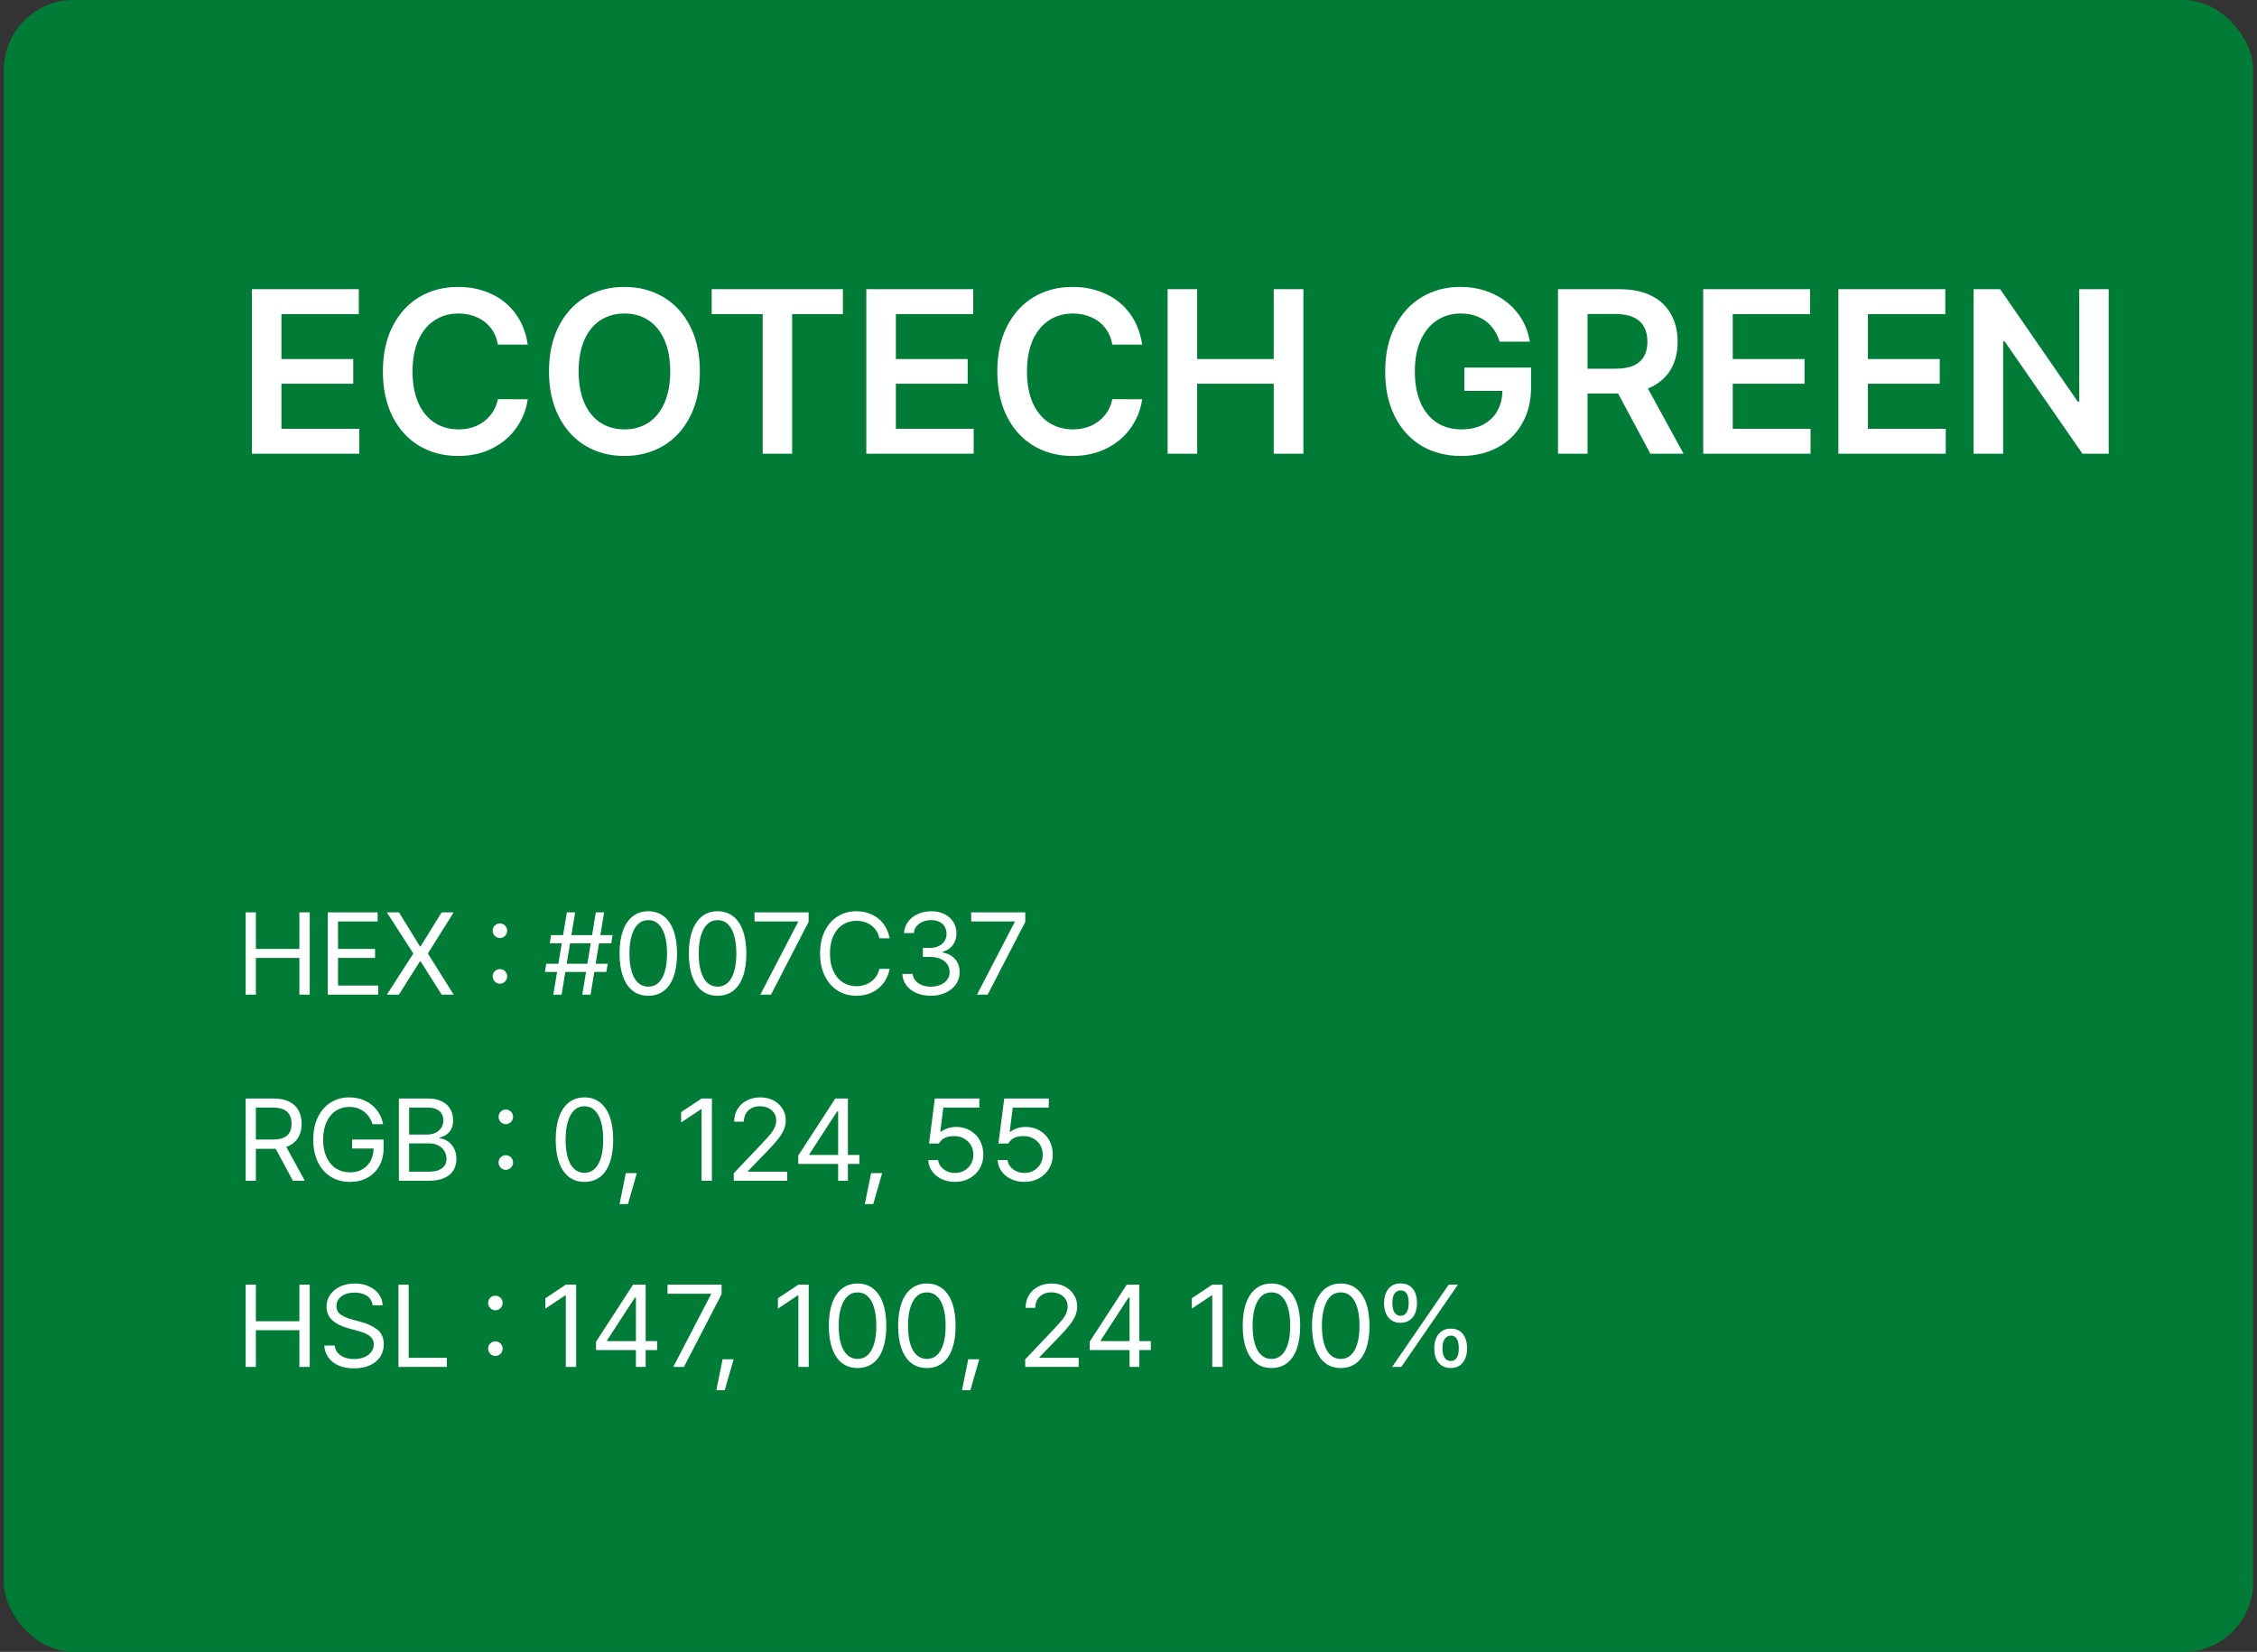
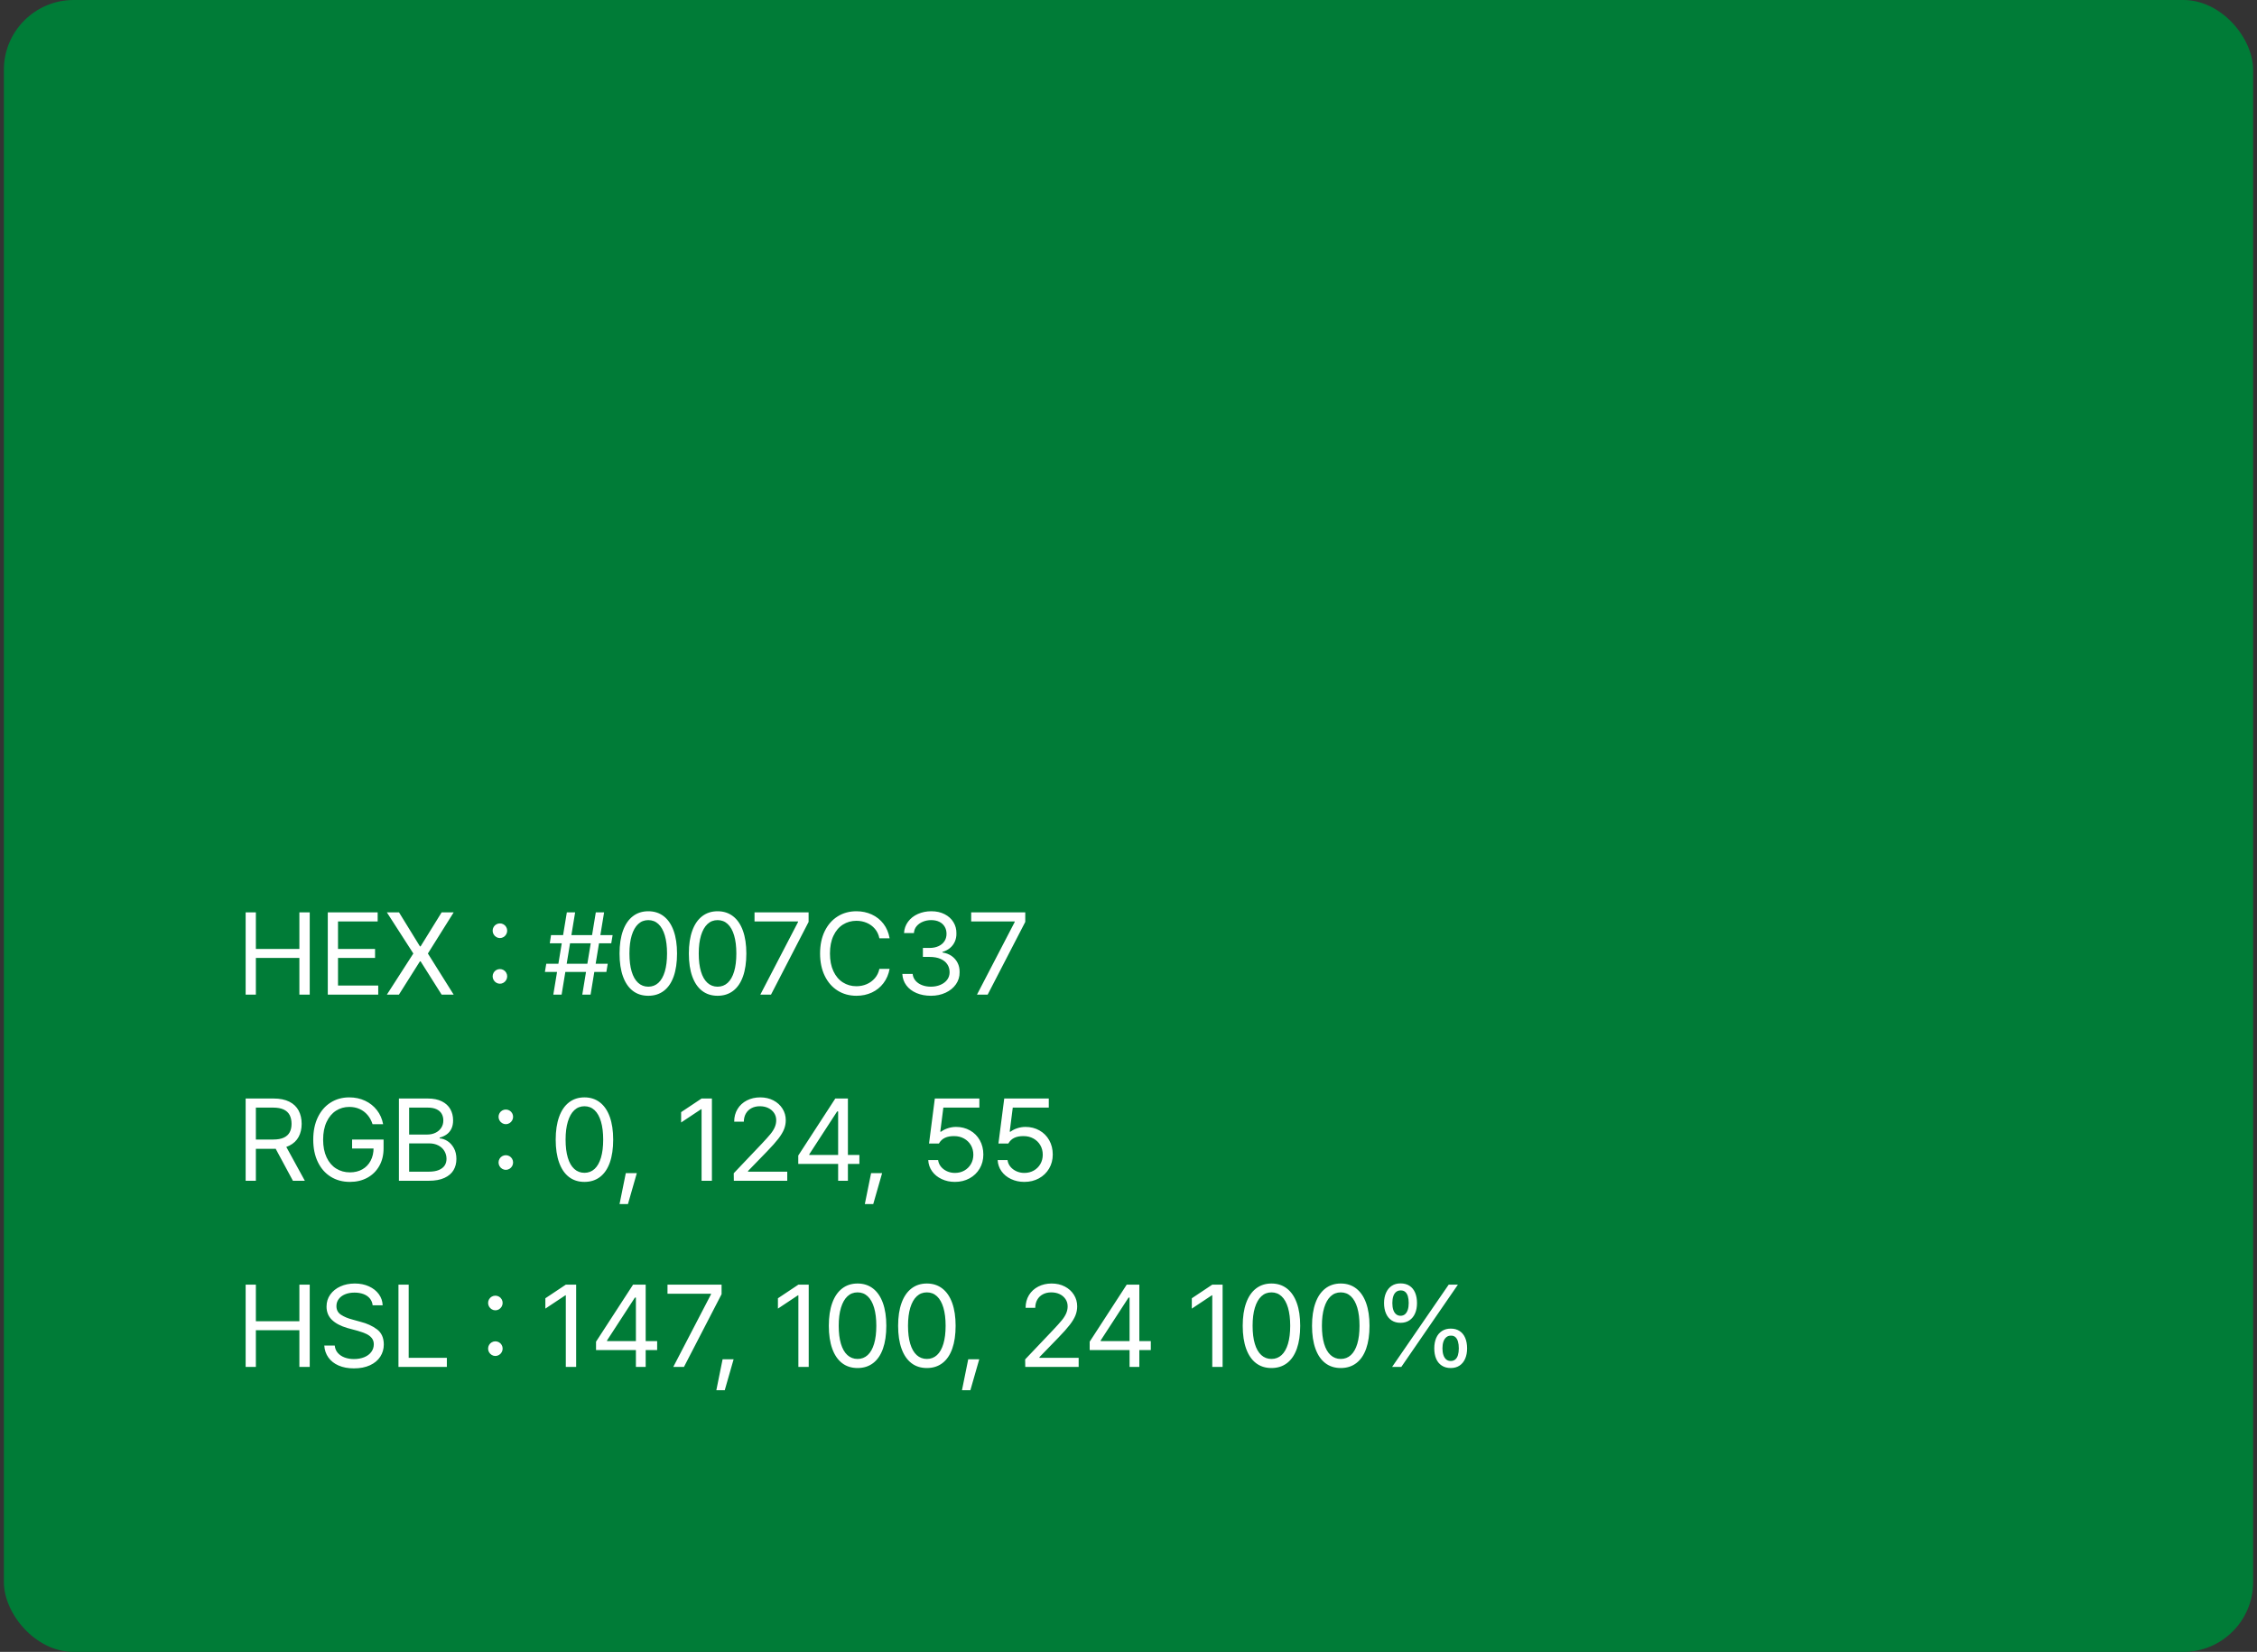
<svg xmlns="http://www.w3.org/2000/svg" width="388" height="284" viewBox="0 0 388 284" fill="none">
  <rect x="0" y="0" width="388" height="284" fill="#333333" stroke="none" />
  <rect x="0.667" width="386.667" height="284" rx="12" fill="#007C37" />
-   <path d="M43.303 49.719H61.682V53.996H48.382V61.73H60.725V65.969H48.382V73.723H61.76V78H43.303V49.719ZM85.588 59.25C85.406 58.143 84.996 57.186 84.358 56.379C83.733 55.572 82.939 54.96 81.975 54.543C81.025 54.113 79.977 53.898 78.831 53.898C77.281 53.898 75.907 54.289 74.71 55.07C73.525 55.839 72.594 56.971 71.917 58.469C71.253 59.966 70.921 61.763 70.921 63.859C70.921 65.982 71.253 67.792 71.917 69.289C72.594 70.773 73.525 71.9 74.71 72.668C75.907 73.436 77.275 73.82 78.811 73.82C79.944 73.82 80.979 73.618 81.917 73.215C82.854 72.798 83.642 72.199 84.28 71.418C84.931 70.637 85.367 69.706 85.588 68.625L90.725 68.644C90.465 70.454 89.807 72.102 88.753 73.586C87.698 75.07 86.311 76.242 84.592 77.102C82.874 77.961 80.927 78.391 78.753 78.391C76.266 78.391 74.039 77.811 72.073 76.652C70.12 75.481 68.59 73.801 67.483 71.613C66.376 69.413 65.823 66.828 65.823 63.859C65.823 60.865 66.383 58.273 67.503 56.086C68.622 53.898 70.152 52.225 72.092 51.066C74.046 49.908 76.266 49.328 78.753 49.328C80.836 49.328 82.73 49.725 84.436 50.52C86.155 51.301 87.555 52.44 88.635 53.938C89.729 55.422 90.426 57.193 90.725 59.25H85.588ZM120.315 63.859C120.315 66.828 119.755 69.413 118.635 71.613C117.529 73.801 115.992 75.481 114.026 76.652C112.06 77.811 109.833 78.391 107.346 78.391C104.859 78.391 102.633 77.811 100.667 76.652C98.713 75.481 97.177 73.794 96.057 71.594C94.938 69.393 94.378 66.815 94.378 63.859C94.378 60.865 94.938 58.273 96.057 56.086C97.177 53.898 98.713 52.225 100.667 51.066C102.633 49.908 104.859 49.328 107.346 49.328C109.833 49.328 112.06 49.908 114.026 51.066C115.992 52.225 117.529 53.898 118.635 56.086C119.755 58.273 120.315 60.865 120.315 63.859ZM115.217 63.859C115.217 61.75 114.885 59.947 114.221 58.449C113.57 56.952 112.652 55.819 111.467 55.051C110.296 54.283 108.922 53.898 107.346 53.898C105.797 53.898 104.423 54.283 103.225 55.051C102.04 55.819 101.116 56.952 100.452 58.449C99.801 59.947 99.475 61.75 99.475 63.859C99.475 65.969 99.801 67.772 100.452 69.269C101.116 70.767 102.04 71.9 103.225 72.668C104.423 73.436 105.797 73.82 107.346 73.82C108.922 73.82 110.296 73.436 111.467 72.668C112.652 71.9 113.57 70.767 114.221 69.269C114.885 67.772 115.217 65.969 115.217 63.859ZM122.346 49.719H144.905V53.996H136.174V78H131.116V53.996H122.346V49.719ZM148.928 49.719H167.307V53.996H154.006V61.73H166.35V65.969H154.006V73.723H167.385V78H148.928V49.719ZM191.214 59.25C191.031 58.143 190.621 57.186 189.983 56.379C189.358 55.572 188.564 54.96 187.6 54.543C186.65 54.113 185.602 53.898 184.456 53.898C182.906 53.898 181.533 54.289 180.335 55.07C179.15 55.839 178.219 56.971 177.542 58.469C176.878 59.966 176.546 61.763 176.546 63.859C176.546 65.982 176.878 67.792 177.542 69.289C178.219 70.773 179.15 71.9 180.335 72.668C181.533 73.436 182.9 73.82 184.436 73.82C185.569 73.82 186.604 73.618 187.542 73.215C188.479 72.798 189.267 72.199 189.905 71.418C190.556 70.637 190.992 69.706 191.214 68.625L196.35 68.644C196.09 70.454 195.432 72.102 194.378 73.586C193.323 75.07 191.936 76.242 190.217 77.102C188.499 77.961 186.552 78.391 184.378 78.391C181.891 78.391 179.664 77.811 177.698 76.652C175.745 75.481 174.215 73.801 173.108 71.613C172.001 69.413 171.448 66.828 171.448 63.859C171.448 60.865 172.008 58.273 173.128 56.086C174.247 53.898 175.777 52.225 177.717 51.066C179.671 49.908 181.891 49.328 184.378 49.328C186.461 49.328 188.355 49.725 190.061 50.52C191.78 51.301 193.18 52.44 194.26 53.938C195.354 55.422 196.051 57.193 196.35 59.25H191.214ZM200.725 49.719H205.803V61.73H218.967V49.719H224.065V78H218.967V65.969H205.803V78H200.725V49.719ZM257.796 58.742C257.496 57.727 257.034 56.861 256.409 56.145C255.784 55.415 255.029 54.862 254.143 54.484C253.258 54.094 252.249 53.898 251.116 53.898C249.579 53.898 248.219 54.289 247.034 55.07C245.849 55.839 244.918 56.971 244.241 58.469C243.564 59.953 243.225 61.743 243.225 63.84C243.225 65.949 243.557 67.753 244.221 69.25C244.885 70.747 245.816 71.887 247.014 72.668C248.225 73.436 249.631 73.82 251.233 73.82C252.665 73.82 253.909 73.547 254.964 73C256.031 72.44 256.852 71.646 257.424 70.617C257.997 69.576 258.284 68.378 258.284 67.023L259.436 67.199H251.741V63.195H263.206V66.594C263.206 68.963 262.691 71.04 261.663 72.824C260.647 74.608 259.234 75.982 257.424 76.945C255.615 77.909 253.544 78.391 251.214 78.391C248.622 78.391 246.337 77.805 244.358 76.633C242.392 75.448 240.862 73.762 239.768 71.574C238.674 69.387 238.128 66.822 238.128 63.879C238.128 60.897 238.687 58.312 239.807 56.125C240.927 53.938 242.464 52.258 244.417 51.086C246.37 49.914 248.577 49.328 251.038 49.328C253.108 49.328 254.996 49.725 256.702 50.52C258.408 51.314 259.807 52.421 260.901 53.84C262.008 55.259 262.704 56.893 262.991 58.742H257.796ZM267.835 49.719H278.421C280.556 49.719 282.372 50.09 283.87 50.832C285.367 51.574 286.493 52.629 287.249 53.996C288.017 55.363 288.401 56.952 288.401 58.762C288.401 60.572 288.017 62.141 287.249 63.469C286.48 64.797 285.341 65.826 283.831 66.555C282.32 67.284 280.491 67.648 278.342 67.648H270.764V63.391H277.659C278.948 63.391 279.996 63.215 280.803 62.863C281.611 62.499 282.21 61.978 282.6 61.301C283.004 60.624 283.206 59.777 283.206 58.762C283.206 57.733 283.004 56.867 282.6 56.164C282.21 55.448 281.604 54.908 280.784 54.543C279.964 54.165 278.915 53.977 277.639 53.977H272.913V78H267.835V49.719ZM289.417 78H283.714L276.858 65.207H282.424L289.417 78ZM292.796 49.719H311.174V53.996H297.874V61.73H310.217V65.969H297.874V73.723H311.253V78H292.796V49.719ZM316.038 49.719H334.417V53.996H321.116V61.73H333.46V65.969H321.116V73.723H334.495V78H316.038V49.719ZM362.503 78H357.991L344.612 58.684H344.358V78H339.28V49.719H343.85L357.19 69.055H357.444V49.719H362.503V78Z" fill="white" />
  <path d="M42.229 156.859H43.987V163.148H51.467V156.859H53.245V171H51.467V164.691H43.987V171H42.229V156.859ZM56.35 156.859H64.924V158.422H58.108V163.148H64.475V164.691H58.108V169.438H65.022V171H56.35V156.859ZM72.19 162.699H72.307L75.921 156.859H77.991L73.557 163.93L77.991 171H75.921L72.307 165.277H72.19L68.577 171H66.507L71.057 163.93L66.507 156.859H68.596L72.19 162.699ZM85.94 169.125C85.719 169.125 85.51 169.066 85.315 168.949C85.12 168.832 84.967 168.676 84.856 168.48C84.745 168.285 84.69 168.077 84.69 167.855C84.69 167.634 84.745 167.426 84.856 167.23C84.967 167.035 85.12 166.882 85.315 166.771C85.51 166.661 85.719 166.605 85.94 166.605C86.161 166.605 86.37 166.661 86.565 166.771C86.76 166.882 86.913 167.035 87.024 167.23C87.135 167.426 87.19 167.634 87.19 167.855C87.19 168.077 87.135 168.285 87.024 168.48C86.913 168.676 86.76 168.832 86.565 168.949C86.37 169.066 86.161 169.125 85.94 169.125ZM85.94 161.273C85.719 161.273 85.51 161.215 85.315 161.098C85.12 160.98 84.967 160.824 84.856 160.629C84.745 160.434 84.69 160.225 84.69 160.004C84.69 159.783 84.745 159.574 84.856 159.379C84.967 159.184 85.12 159.031 85.315 158.92C85.51 158.809 85.719 158.754 85.94 158.754C86.161 158.754 86.37 158.809 86.565 158.92C86.76 159.031 86.913 159.184 87.024 159.379C87.135 159.574 87.19 159.783 87.19 160.004C87.19 160.225 87.135 160.434 87.024 160.629C86.913 160.824 86.76 160.98 86.565 161.098C86.37 161.215 86.161 161.273 85.94 161.273ZM102.424 156.859H103.85L101.526 171H100.1L102.424 156.859ZM93.909 165.688H104.475L104.241 167.094H93.674L93.909 165.688ZM97.444 156.859H98.87L96.546 171H95.12L97.444 156.859ZM94.729 160.766H105.315L105.081 162.172H94.514L94.729 160.766ZM111.448 171.195C110.406 171.195 109.518 170.912 108.782 170.346C108.046 169.779 107.483 168.952 107.092 167.865C106.702 166.778 106.506 165.466 106.506 163.93C106.506 162.406 106.702 161.101 107.092 160.014C107.483 158.926 108.049 158.096 108.792 157.523C109.534 156.951 110.419 156.664 111.448 156.664C112.477 156.664 113.362 156.951 114.104 157.523C114.846 158.096 115.413 158.926 115.803 160.014C116.194 161.101 116.389 162.406 116.389 163.93C116.389 165.466 116.197 166.778 115.813 167.865C115.429 168.952 114.866 169.779 114.124 170.346C113.381 170.912 112.49 171.195 111.448 171.195ZM111.448 169.633C112.125 169.633 112.704 169.411 113.186 168.969C113.668 168.526 114.036 167.878 114.29 167.025C114.544 166.173 114.671 165.141 114.671 163.93C114.671 162.719 114.544 161.684 114.29 160.824C114.036 159.965 113.668 159.311 113.186 158.861C112.704 158.412 112.125 158.188 111.448 158.188C110.771 158.188 110.191 158.412 109.71 158.861C109.228 159.311 108.857 159.965 108.596 160.824C108.336 161.684 108.206 162.719 108.206 163.93C108.206 165.141 108.333 166.173 108.587 167.025C108.84 167.878 109.212 168.526 109.7 168.969C110.188 169.411 110.771 169.633 111.448 169.633ZM123.362 171.195C122.32 171.195 121.432 170.912 120.696 170.346C119.96 169.779 119.397 168.952 119.006 167.865C118.616 166.778 118.421 165.466 118.421 163.93C118.421 162.406 118.616 161.101 119.006 160.014C119.397 158.926 119.964 158.096 120.706 157.523C121.448 156.951 122.333 156.664 123.362 156.664C124.391 156.664 125.276 156.951 126.018 157.523C126.76 158.096 127.327 158.926 127.717 160.014C128.108 161.101 128.303 162.406 128.303 163.93C128.303 165.466 128.111 166.778 127.727 167.865C127.343 168.952 126.78 169.779 126.038 170.346C125.296 170.912 124.404 171.195 123.362 171.195ZM123.362 169.633C124.039 169.633 124.618 169.411 125.1 168.969C125.582 168.526 125.95 167.878 126.204 167.025C126.458 166.173 126.585 165.141 126.585 163.93C126.585 162.719 126.458 161.684 126.204 160.824C125.95 159.965 125.582 159.311 125.1 158.861C124.618 158.412 124.039 158.188 123.362 158.188C122.685 158.188 122.105 158.412 121.624 158.861C121.142 159.311 120.771 159.965 120.51 160.824C120.25 161.684 120.12 162.719 120.12 163.93C120.12 165.141 120.247 166.173 120.501 167.025C120.755 167.878 121.126 168.526 121.614 168.969C122.102 169.411 122.685 169.633 123.362 169.633ZM137.19 158.52V158.422H129.71V156.859H139.006V158.5L132.542 171H130.706L137.19 158.52ZM151.174 161.312C151.044 160.674 150.787 160.131 150.403 159.682C150.019 159.232 149.55 158.891 148.997 158.656C148.443 158.422 147.854 158.305 147.229 158.305C146.37 158.305 145.595 158.523 144.905 158.959C144.215 159.395 143.671 160.036 143.274 160.883C142.877 161.729 142.678 162.745 142.678 163.93C142.678 165.115 142.877 166.13 143.274 166.977C143.671 167.823 144.215 168.464 144.905 168.9C145.595 169.337 146.37 169.555 147.229 169.555C147.854 169.555 148.44 169.438 148.987 169.203C149.534 168.969 150.003 168.627 150.393 168.178C150.784 167.729 151.044 167.191 151.174 166.566H152.932C152.763 167.504 152.411 168.324 151.878 169.027C151.344 169.73 150.676 170.268 149.876 170.639C149.075 171.01 148.193 171.195 147.229 171.195C146.018 171.195 144.941 170.899 143.997 170.307C143.053 169.714 142.314 168.868 141.78 167.768C141.246 166.667 140.979 165.388 140.979 163.93C140.979 162.458 141.246 161.176 141.78 160.082C142.314 158.988 143.053 158.145 143.997 157.553C144.941 156.96 146.018 156.664 147.229 156.664C148.18 156.664 149.059 156.85 149.866 157.221C150.673 157.592 151.344 158.126 151.878 158.822C152.411 159.519 152.763 160.349 152.932 161.312H151.174ZM160.042 171.195C159.117 171.195 158.287 171.039 157.551 170.727C156.816 170.414 156.236 169.975 155.813 169.408C155.39 168.842 155.159 168.188 155.12 167.445H156.897C156.936 167.875 157.096 168.256 157.376 168.588C157.656 168.92 158.027 169.177 158.489 169.359C158.951 169.542 159.462 169.633 160.022 169.633C160.634 169.633 161.187 169.525 161.682 169.311C162.177 169.096 162.561 168.803 162.835 168.432C163.108 168.061 163.245 167.634 163.245 167.152C163.245 166.632 163.111 166.173 162.844 165.775C162.577 165.378 162.187 165.069 161.672 164.848C161.158 164.626 160.536 164.516 159.807 164.516H158.655V162.973H159.807C160.38 162.973 160.888 162.872 161.331 162.67C161.773 162.468 162.115 162.185 162.356 161.82C162.597 161.456 162.717 161.033 162.717 160.551C162.717 160.082 162.61 159.669 162.395 159.311C162.18 158.952 161.874 158.676 161.477 158.48C161.08 158.285 160.615 158.188 160.081 158.188C159.573 158.188 159.098 158.279 158.655 158.461C158.212 158.643 157.851 158.9 157.571 159.232C157.291 159.564 157.138 159.958 157.112 160.414H155.413C155.452 159.685 155.683 159.034 156.106 158.461C156.529 157.888 157.092 157.445 157.796 157.133C158.499 156.82 159.267 156.664 160.1 156.664C160.973 156.664 161.738 156.833 162.395 157.172C163.053 157.51 163.557 157.969 163.909 158.549C164.26 159.128 164.43 159.763 164.417 160.453C164.43 160.974 164.339 161.452 164.143 161.889C163.948 162.325 163.668 162.693 163.303 162.992C162.939 163.292 162.509 163.513 162.014 163.656V163.754C162.626 163.845 163.154 164.047 163.596 164.359C164.039 164.672 164.381 165.066 164.622 165.541C164.863 166.016 164.977 166.553 164.964 167.152C164.977 167.908 164.768 168.594 164.339 169.213C163.909 169.831 163.316 170.316 162.561 170.668C161.806 171.02 160.966 171.195 160.042 171.195ZM174.436 158.52V158.422H166.956V156.859H176.253V158.5L169.788 171H167.952L174.436 158.52ZM42.229 188.859H47.034C48.114 188.859 49.016 189.042 49.739 189.406C50.462 189.771 50.995 190.282 51.34 190.939C51.685 191.597 51.858 192.355 51.858 193.215C51.858 194.061 51.685 194.807 51.34 195.451C50.995 196.096 50.462 196.6 49.739 196.965C49.016 197.329 48.121 197.512 47.053 197.512H43.186V195.91H46.975C47.717 195.91 48.32 195.803 48.782 195.588C49.244 195.373 49.583 195.067 49.797 194.67C50.012 194.273 50.12 193.788 50.12 193.215C50.12 192.629 50.012 192.128 49.797 191.711C49.583 191.294 49.241 190.975 48.772 190.754C48.303 190.533 47.698 190.422 46.956 190.422H43.987V203H42.229V188.859ZM52.405 203H50.354L46.936 196.652H48.928L52.405 203ZM64.046 193.273C63.85 192.661 63.564 192.134 63.186 191.691C62.809 191.249 62.356 190.907 61.829 190.666C61.301 190.425 60.706 190.305 60.042 190.305C59.195 190.305 58.434 190.523 57.757 190.959C57.079 191.395 56.542 192.036 56.145 192.883C55.748 193.729 55.549 194.745 55.549 195.93C55.549 197.115 55.748 198.13 56.145 198.977C56.542 199.823 57.089 200.464 57.786 200.9C58.482 201.337 59.273 201.555 60.159 201.555C60.966 201.555 61.676 201.382 62.288 201.037C62.9 200.692 63.375 200.201 63.714 199.562C64.052 198.924 64.221 198.189 64.221 197.355L64.749 197.453H60.53V195.91H65.94V197.434C65.94 198.579 65.693 199.589 65.198 200.461C64.703 201.333 64.019 202.007 63.147 202.482C62.275 202.958 61.279 203.195 60.159 203.195C58.909 203.195 57.809 202.899 56.858 202.307C55.907 201.714 55.169 200.871 54.641 199.777C54.114 198.684 53.85 197.401 53.85 195.93C53.85 194.458 54.114 193.176 54.641 192.082C55.169 190.988 55.901 190.145 56.839 189.553C57.776 188.96 58.844 188.664 60.042 188.664C61.031 188.664 61.936 188.856 62.757 189.24C63.577 189.624 64.257 190.165 64.797 190.861C65.338 191.558 65.693 192.362 65.862 193.273H64.046ZM68.577 188.859H73.538C74.501 188.859 75.309 189.022 75.96 189.348C76.611 189.673 77.096 190.119 77.415 190.686C77.734 191.252 77.893 191.893 77.893 192.609C77.893 193.182 77.792 193.671 77.591 194.074C77.389 194.478 77.115 194.8 76.77 195.041C76.425 195.282 76.031 195.461 75.588 195.578V195.715C76.044 195.741 76.493 195.897 76.936 196.184C77.379 196.47 77.743 196.874 78.03 197.395C78.316 197.915 78.46 198.534 78.46 199.25C78.46 199.979 78.294 200.624 77.962 201.184C77.629 201.743 77.109 202.186 76.399 202.512C75.689 202.837 74.794 203 73.713 203H68.577V188.859ZM73.694 201.438C74.41 201.438 74.996 201.34 75.452 201.145C75.907 200.949 76.24 200.689 76.448 200.363C76.656 200.038 76.76 199.66 76.76 199.23C76.76 198.749 76.64 198.303 76.399 197.893C76.158 197.482 75.81 197.16 75.354 196.926C74.898 196.691 74.378 196.574 73.792 196.574H70.335V201.438H73.694ZM73.479 195.051C73.987 195.051 74.449 194.95 74.866 194.748C75.282 194.546 75.611 194.263 75.852 193.898C76.093 193.534 76.213 193.111 76.213 192.629C76.213 192.199 76.119 191.818 75.93 191.486C75.742 191.154 75.445 190.894 75.042 190.705C74.638 190.516 74.137 190.422 73.538 190.422H70.335V195.051H73.479ZM86.956 201.125C86.734 201.125 86.526 201.066 86.331 200.949C86.135 200.832 85.982 200.676 85.872 200.48C85.761 200.285 85.706 200.077 85.706 199.855C85.706 199.634 85.761 199.426 85.872 199.23C85.982 199.035 86.135 198.882 86.331 198.771C86.526 198.661 86.734 198.605 86.956 198.605C87.177 198.605 87.385 198.661 87.581 198.771C87.776 198.882 87.929 199.035 88.04 199.23C88.15 199.426 88.206 199.634 88.206 199.855C88.206 200.077 88.15 200.285 88.04 200.48C87.929 200.676 87.776 200.832 87.581 200.949C87.385 201.066 87.177 201.125 86.956 201.125ZM86.956 193.273C86.734 193.273 86.526 193.215 86.331 193.098C86.135 192.98 85.982 192.824 85.872 192.629C85.761 192.434 85.706 192.225 85.706 192.004C85.706 191.783 85.761 191.574 85.872 191.379C85.982 191.184 86.135 191.031 86.331 190.92C86.526 190.809 86.734 190.754 86.956 190.754C87.177 190.754 87.385 190.809 87.581 190.92C87.776 191.031 87.929 191.184 88.04 191.379C88.15 191.574 88.206 191.783 88.206 192.004C88.206 192.225 88.15 192.434 88.04 192.629C87.929 192.824 87.776 192.98 87.581 193.098C87.385 193.215 87.177 193.273 86.956 193.273ZM100.471 203.195C99.43 203.195 98.541 202.912 97.805 202.346C97.07 201.779 96.507 200.952 96.116 199.865C95.725 198.778 95.53 197.466 95.53 195.93C95.53 194.406 95.725 193.101 96.116 192.014C96.507 190.926 97.073 190.096 97.815 189.523C98.557 188.951 99.443 188.664 100.471 188.664C101.5 188.664 102.385 188.951 103.128 189.523C103.87 190.096 104.436 190.926 104.827 192.014C105.217 193.101 105.413 194.406 105.413 195.93C105.413 197.466 105.221 198.778 104.837 199.865C104.452 200.952 103.889 201.779 103.147 202.346C102.405 202.912 101.513 203.195 100.471 203.195ZM100.471 201.633C101.148 201.633 101.728 201.411 102.21 200.969C102.691 200.526 103.059 199.878 103.313 199.025C103.567 198.173 103.694 197.141 103.694 195.93C103.694 194.719 103.567 193.684 103.313 192.824C103.059 191.965 102.691 191.311 102.21 190.861C101.728 190.412 101.148 190.188 100.471 190.188C99.794 190.188 99.215 190.412 98.733 190.861C98.251 191.311 97.88 191.965 97.62 192.824C97.359 193.684 97.229 194.719 97.229 195.93C97.229 197.141 97.356 198.173 97.61 199.025C97.864 199.878 98.235 200.526 98.723 200.969C99.212 201.411 99.794 201.633 100.471 201.633ZM107.952 207.004H106.506L107.581 201.691H109.475L107.952 207.004ZM122.385 203H120.608V190.695H120.53L117.092 192.98V191.203L120.608 188.859H122.385V203ZM126.135 201.711L130.96 196.633C131.598 195.956 132.086 195.412 132.424 195.002C132.763 194.592 133.017 194.191 133.186 193.801C133.355 193.41 133.44 193.007 133.44 192.59C133.44 192.121 133.316 191.704 133.069 191.34C132.822 190.975 132.486 190.692 132.063 190.49C131.64 190.288 131.161 190.188 130.628 190.188C130.081 190.188 129.599 190.298 129.182 190.52C128.766 190.741 128.443 191.053 128.215 191.457C127.988 191.861 127.874 192.323 127.874 192.844H126.214C126.214 192.023 126.406 191.298 126.79 190.666C127.174 190.035 127.708 189.543 128.391 189.191C129.075 188.84 129.84 188.664 130.686 188.664C131.533 188.664 132.288 188.837 132.952 189.182C133.616 189.527 134.137 189.999 134.514 190.598C134.892 191.197 135.081 191.861 135.081 192.59C135.081 193.124 134.983 193.638 134.788 194.133C134.592 194.628 134.267 195.171 133.811 195.764C133.355 196.356 132.698 197.095 131.839 197.98L128.596 201.32V201.438H135.335V203H126.155L126.135 201.711ZM137.229 198.664L143.596 188.859H144.651V191.086H143.909L139.124 198.449V198.566H147.737V200.109H137.229V198.664ZM144.085 199.68V198.996V188.859H145.764V203H144.085V199.68ZM150.12 207.004H148.674L149.749 201.691H151.643L150.12 207.004ZM164.163 203.195C163.329 203.195 162.568 203.033 161.878 202.707C161.187 202.382 160.641 201.936 160.237 201.369C159.833 200.803 159.612 200.161 159.573 199.445H161.272C161.324 199.862 161.484 200.236 161.751 200.568C162.018 200.9 162.363 201.164 162.786 201.359C163.209 201.555 163.668 201.652 164.163 201.652C164.762 201.652 165.302 201.516 165.784 201.242C166.266 200.969 166.643 200.594 166.917 200.119C167.19 199.644 167.327 199.113 167.327 198.527C167.327 197.915 167.187 197.368 166.907 196.887C166.627 196.405 166.236 196.024 165.735 195.744C165.234 195.464 164.671 195.324 164.046 195.324C163.434 195.311 162.906 195.406 162.464 195.607C162.021 195.809 161.669 196.138 161.409 196.594H159.71L160.706 188.859H168.362V190.422H162.171L161.643 194.562H161.78C162.105 194.315 162.496 194.117 162.952 193.967C163.408 193.817 163.876 193.742 164.358 193.742C165.243 193.742 166.044 193.944 166.76 194.348C167.477 194.751 168.036 195.314 168.44 196.037C168.844 196.76 169.046 197.577 169.046 198.488C169.046 199.387 168.834 200.194 168.411 200.91C167.988 201.626 167.405 202.186 166.663 202.59C165.921 202.993 165.087 203.195 164.163 203.195ZM176.096 203.195C175.263 203.195 174.501 203.033 173.811 202.707C173.121 202.382 172.574 201.936 172.171 201.369C171.767 200.803 171.546 200.161 171.506 199.445H173.206C173.258 199.862 173.417 200.236 173.684 200.568C173.951 200.9 174.296 201.164 174.719 201.359C175.143 201.555 175.602 201.652 176.096 201.652C176.695 201.652 177.236 201.516 177.717 201.242C178.199 200.969 178.577 200.594 178.85 200.119C179.124 199.644 179.26 199.113 179.26 198.527C179.26 197.915 179.12 197.368 178.84 196.887C178.561 196.405 178.17 196.024 177.669 195.744C177.167 195.464 176.604 195.324 175.979 195.324C175.367 195.311 174.84 195.406 174.397 195.607C173.954 195.809 173.603 196.138 173.342 196.594H171.643L172.639 188.859H180.296V190.422H174.104L173.577 194.562H173.714C174.039 194.315 174.43 194.117 174.885 193.967C175.341 193.817 175.81 193.742 176.292 193.742C177.177 193.742 177.978 193.944 178.694 194.348C179.41 194.751 179.97 195.314 180.374 196.037C180.777 196.76 180.979 197.577 180.979 198.488C180.979 199.387 180.768 200.194 180.344 200.91C179.921 201.626 179.339 202.186 178.596 202.59C177.854 202.993 177.021 203.195 176.096 203.195ZM42.229 220.859H43.987V227.148H51.467V220.859H53.245V235H51.467V228.691H43.987V235H42.229V220.859ZM64.065 224.414C64.013 223.958 63.85 223.564 63.577 223.232C63.303 222.9 62.939 222.65 62.483 222.48C62.027 222.311 61.513 222.227 60.94 222.227C60.328 222.227 59.788 222.324 59.319 222.52C58.85 222.715 58.486 222.988 58.225 223.34C57.965 223.691 57.835 224.095 57.835 224.551C57.835 225.202 58.102 225.7 58.635 226.045C59.169 226.39 59.814 226.66 60.569 226.855L61.975 227.246C63.069 227.52 64.01 227.949 64.797 228.535C65.585 229.121 65.979 229.993 65.979 231.152C65.979 231.921 65.777 232.617 65.374 233.242C64.97 233.867 64.381 234.359 63.606 234.717C62.831 235.075 61.91 235.254 60.842 235.254C59.84 235.254 58.964 235.091 58.215 234.766C57.467 234.44 56.881 233.981 56.458 233.389C56.035 232.796 55.797 232.109 55.745 231.328H57.542C57.594 231.836 57.773 232.262 58.079 232.607C58.385 232.952 58.779 233.213 59.26 233.389C59.742 233.564 60.27 233.652 60.842 233.652C61.493 233.652 62.079 233.548 62.6 233.34C63.121 233.132 63.528 232.832 63.821 232.441C64.114 232.051 64.26 231.608 64.26 231.113C64.26 230.684 64.14 230.322 63.899 230.029C63.658 229.736 63.339 229.499 62.942 229.316C62.545 229.134 62.053 228.958 61.467 228.789L59.729 228.32C58.57 227.982 57.682 227.513 57.063 226.914C56.445 226.315 56.135 225.553 56.135 224.629C56.135 223.848 56.35 223.158 56.78 222.559C57.21 221.96 57.792 221.494 58.528 221.162C59.264 220.83 60.087 220.664 60.999 220.664C61.897 220.664 62.704 220.827 63.42 221.152C64.137 221.478 64.703 221.924 65.12 222.49C65.536 223.057 65.758 223.698 65.784 224.414H64.065ZM68.499 220.859H70.257V233.438H76.819V235H68.499V220.859ZM85.159 233.125C84.938 233.125 84.729 233.066 84.534 232.949C84.338 232.832 84.186 232.676 84.075 232.48C83.964 232.285 83.909 232.077 83.909 231.855C83.909 231.634 83.964 231.426 84.075 231.23C84.186 231.035 84.338 230.882 84.534 230.771C84.729 230.661 84.938 230.605 85.159 230.605C85.38 230.605 85.588 230.661 85.784 230.771C85.979 230.882 86.132 231.035 86.243 231.23C86.353 231.426 86.409 231.634 86.409 231.855C86.409 232.077 86.353 232.285 86.243 232.48C86.132 232.676 85.979 232.832 85.784 232.949C85.588 233.066 85.38 233.125 85.159 233.125ZM85.159 225.273C84.938 225.273 84.729 225.215 84.534 225.098C84.338 224.98 84.186 224.824 84.075 224.629C83.964 224.434 83.909 224.225 83.909 224.004C83.909 223.783 83.964 223.574 84.075 223.379C84.186 223.184 84.338 223.031 84.534 222.92C84.729 222.809 84.938 222.754 85.159 222.754C85.38 222.754 85.588 222.809 85.784 222.92C85.979 223.031 86.132 223.184 86.243 223.379C86.353 223.574 86.409 223.783 86.409 224.004C86.409 224.225 86.353 224.434 86.243 224.629C86.132 224.824 85.979 224.98 85.784 225.098C85.588 225.215 85.38 225.273 85.159 225.273ZM99.046 235H97.268V222.695H97.19L93.753 224.98V223.203L97.268 220.859H99.046V235ZM102.464 230.664L108.831 220.859H109.885V223.086H109.143L104.358 230.449V230.566H112.971V232.109H102.464V230.664ZM109.319 231.68V230.996V220.859H110.999V235H109.319V231.68ZM122.229 222.52V222.422H114.749V220.859H124.046V222.5L117.581 235H115.745L122.229 222.52ZM124.592 239.004H123.147L124.221 233.691H126.116L124.592 239.004ZM139.026 235H137.249V222.695H137.171L133.733 224.98V223.203L137.249 220.859H139.026V235ZM147.424 235.195C146.383 235.195 145.494 234.912 144.758 234.346C144.023 233.779 143.46 232.952 143.069 231.865C142.678 230.778 142.483 229.466 142.483 227.93C142.483 226.406 142.678 225.101 143.069 224.014C143.46 222.926 144.026 222.096 144.768 221.523C145.51 220.951 146.396 220.664 147.424 220.664C148.453 220.664 149.339 220.951 150.081 221.523C150.823 222.096 151.389 222.926 151.78 224.014C152.171 225.101 152.366 226.406 152.366 227.93C152.366 229.466 152.174 230.778 151.79 231.865C151.406 232.952 150.842 233.779 150.1 234.346C149.358 234.912 148.466 235.195 147.424 235.195ZM147.424 233.633C148.102 233.633 148.681 233.411 149.163 232.969C149.644 232.526 150.012 231.878 150.266 231.025C150.52 230.173 150.647 229.141 150.647 227.93C150.647 226.719 150.52 225.684 150.266 224.824C150.012 223.965 149.644 223.311 149.163 222.861C148.681 222.412 148.102 222.188 147.424 222.188C146.747 222.188 146.168 222.412 145.686 222.861C145.204 223.311 144.833 223.965 144.573 224.824C144.312 225.684 144.182 226.719 144.182 227.93C144.182 229.141 144.309 230.173 144.563 231.025C144.817 231.878 145.188 232.526 145.676 232.969C146.165 233.411 146.747 233.633 147.424 233.633ZM159.339 235.195C158.297 235.195 157.408 234.912 156.672 234.346C155.937 233.779 155.374 232.952 154.983 231.865C154.592 230.778 154.397 229.466 154.397 227.93C154.397 226.406 154.592 225.101 154.983 224.014C155.374 222.926 155.94 222.096 156.682 221.523C157.424 220.951 158.31 220.664 159.339 220.664C160.367 220.664 161.253 220.951 161.995 221.523C162.737 222.096 163.303 222.926 163.694 224.014C164.085 225.101 164.28 226.406 164.28 227.93C164.28 229.466 164.088 230.778 163.704 231.865C163.32 232.952 162.756 233.779 162.014 234.346C161.272 234.912 160.38 235.195 159.339 235.195ZM159.339 233.633C160.016 233.633 160.595 233.411 161.077 232.969C161.559 232.526 161.926 231.878 162.18 231.025C162.434 230.173 162.561 229.141 162.561 227.93C162.561 226.719 162.434 225.684 162.18 224.824C161.926 223.965 161.559 223.311 161.077 222.861C160.595 222.412 160.016 222.188 159.339 222.188C158.661 222.188 158.082 222.412 157.6 222.861C157.118 223.311 156.747 223.965 156.487 224.824C156.227 225.684 156.096 226.719 156.096 227.93C156.096 229.141 156.223 230.173 156.477 231.025C156.731 231.878 157.102 232.526 157.59 232.969C158.079 233.411 158.661 233.633 159.339 233.633ZM166.819 239.004H165.374L166.448 233.691H168.342L166.819 239.004ZM176.233 233.711L181.057 228.633C181.695 227.956 182.184 227.412 182.522 227.002C182.861 226.592 183.115 226.191 183.284 225.801C183.453 225.41 183.538 225.007 183.538 224.59C183.538 224.121 183.414 223.704 183.167 223.34C182.919 222.975 182.584 222.692 182.161 222.49C181.738 222.288 181.259 222.188 180.725 222.188C180.178 222.188 179.697 222.298 179.28 222.52C178.863 222.741 178.541 223.053 178.313 223.457C178.085 223.861 177.971 224.323 177.971 224.844H176.311C176.311 224.023 176.503 223.298 176.887 222.666C177.271 222.035 177.805 221.543 178.489 221.191C179.172 220.84 179.937 220.664 180.784 220.664C181.63 220.664 182.385 220.837 183.049 221.182C183.714 221.527 184.234 221.999 184.612 222.598C184.99 223.197 185.178 223.861 185.178 224.59C185.178 225.124 185.081 225.638 184.885 226.133C184.69 226.628 184.365 227.171 183.909 227.764C183.453 228.356 182.796 229.095 181.936 229.98L178.694 233.32V233.438H185.432V235H176.253L176.233 233.711ZM187.327 230.664L193.694 220.859H194.749V223.086H194.006L189.221 230.449V230.566H197.835V232.109H187.327V230.664ZM194.182 231.68V230.996V220.859H195.862V235H194.182V231.68ZM210.178 235H208.401V222.695H208.323L204.885 224.98V223.203L208.401 220.859H210.178V235ZM218.577 235.195C217.535 235.195 216.646 234.912 215.911 234.346C215.175 233.779 214.612 232.952 214.221 231.865C213.831 230.778 213.635 229.466 213.635 227.93C213.635 226.406 213.831 225.101 214.221 224.014C214.612 222.926 215.178 222.096 215.921 221.523C216.663 220.951 217.548 220.664 218.577 220.664C219.605 220.664 220.491 220.951 221.233 221.523C221.975 222.096 222.542 222.926 222.932 224.014C223.323 225.101 223.518 226.406 223.518 227.93C223.518 229.466 223.326 230.778 222.942 231.865C222.558 232.952 221.995 233.779 221.253 234.346C220.51 234.912 219.618 235.195 218.577 235.195ZM218.577 233.633C219.254 233.633 219.833 233.411 220.315 232.969C220.797 232.526 221.165 231.878 221.419 231.025C221.672 230.173 221.799 229.141 221.799 227.93C221.799 226.719 221.672 225.684 221.419 224.824C221.165 223.965 220.797 223.311 220.315 222.861C219.833 222.412 219.254 222.188 218.577 222.188C217.9 222.188 217.32 222.412 216.839 222.861C216.357 223.311 215.986 223.965 215.725 224.824C215.465 225.684 215.335 226.719 215.335 227.93C215.335 229.141 215.462 230.173 215.715 231.025C215.969 231.878 216.34 232.526 216.829 232.969C217.317 233.411 217.9 233.633 218.577 233.633ZM230.491 235.195C229.449 235.195 228.561 234.912 227.825 234.346C227.089 233.779 226.526 232.952 226.135 231.865C225.745 230.778 225.549 229.466 225.549 227.93C225.549 226.406 225.745 225.101 226.135 224.014C226.526 222.926 227.092 222.096 227.835 221.523C228.577 220.951 229.462 220.664 230.491 220.664C231.519 220.664 232.405 220.951 233.147 221.523C233.889 222.096 234.456 222.926 234.846 224.014C235.237 225.101 235.432 226.406 235.432 227.93C235.432 229.466 235.24 230.778 234.856 231.865C234.472 232.952 233.909 233.779 233.167 234.346C232.424 234.912 231.533 235.195 230.491 235.195ZM230.491 233.633C231.168 233.633 231.747 233.411 232.229 232.969C232.711 232.526 233.079 231.878 233.333 231.025C233.587 230.173 233.714 229.141 233.714 227.93C233.714 226.719 233.587 225.684 233.333 224.824C233.079 223.965 232.711 223.311 232.229 222.861C231.747 222.412 231.168 222.188 230.491 222.188C229.814 222.188 229.234 222.412 228.753 222.861C228.271 223.311 227.9 223.965 227.639 224.824C227.379 225.684 227.249 226.719 227.249 227.93C227.249 229.141 227.376 230.173 227.63 231.025C227.883 231.878 228.255 232.526 228.743 232.969C229.231 233.411 229.814 233.633 230.491 233.633ZM240.764 227.422C240.165 227.422 239.654 227.282 239.231 227.002C238.808 226.722 238.486 226.325 238.264 225.811C238.043 225.296 237.932 224.701 237.932 224.023C237.932 223.359 238.046 222.77 238.274 222.256C238.502 221.742 238.827 221.344 239.251 221.064C239.674 220.785 240.178 220.645 240.764 220.645C241.376 220.645 241.894 220.785 242.317 221.064C242.74 221.344 243.059 221.738 243.274 222.246C243.489 222.754 243.596 223.346 243.596 224.023C243.596 224.701 243.486 225.293 243.264 225.801C243.043 226.309 242.721 226.706 242.297 226.992C241.874 227.279 241.363 227.422 240.764 227.422ZM240.764 226.211C241.077 226.211 241.337 226.12 241.546 225.938C241.754 225.755 241.91 225.501 242.014 225.176C242.118 224.85 242.171 224.466 242.171 224.023C242.171 223.568 242.122 223.177 242.024 222.852C241.926 222.526 241.773 222.275 241.565 222.1C241.357 221.924 241.09 221.842 240.764 221.855C240.465 221.855 240.208 221.943 239.993 222.119C239.778 222.295 239.618 222.546 239.514 222.871C239.41 223.197 239.358 223.581 239.358 224.023C239.358 224.466 239.41 224.85 239.514 225.176C239.618 225.501 239.778 225.755 239.993 225.938C240.208 226.12 240.465 226.211 240.764 226.211ZM249.397 235.195C248.798 235.195 248.284 235.055 247.854 234.775C247.424 234.495 247.102 234.102 246.887 233.594C246.672 233.086 246.565 232.493 246.565 231.816C246.565 231.139 246.676 230.544 246.897 230.029C247.118 229.515 247.444 229.118 247.874 228.838C248.303 228.558 248.811 228.418 249.397 228.418C249.996 228.418 250.507 228.558 250.93 228.838C251.353 229.118 251.672 229.515 251.887 230.029C252.102 230.544 252.21 231.139 252.21 231.816C252.21 232.48 252.099 233.07 251.878 233.584C251.656 234.098 251.334 234.495 250.911 234.775C250.488 235.055 249.983 235.195 249.397 235.195ZM249.397 233.984C249.71 233.984 249.97 233.896 250.178 233.721C250.387 233.545 250.54 233.294 250.637 232.969C250.735 232.643 250.784 232.259 250.784 231.816C250.784 231.361 250.735 230.967 250.637 230.635C250.54 230.303 250.39 230.049 250.188 229.873C249.986 229.697 249.723 229.616 249.397 229.629C249.098 229.629 248.84 229.72 248.626 229.902C248.411 230.085 248.248 230.339 248.137 230.664C248.027 230.99 247.971 231.374 247.971 231.816C247.971 232.259 248.027 232.643 248.137 232.969C248.248 233.294 248.408 233.545 248.616 233.721C248.824 233.896 249.085 233.984 249.397 233.984ZM249.046 220.859H250.628L240.901 235H239.319L249.046 220.859Z" fill="white" />
</svg>